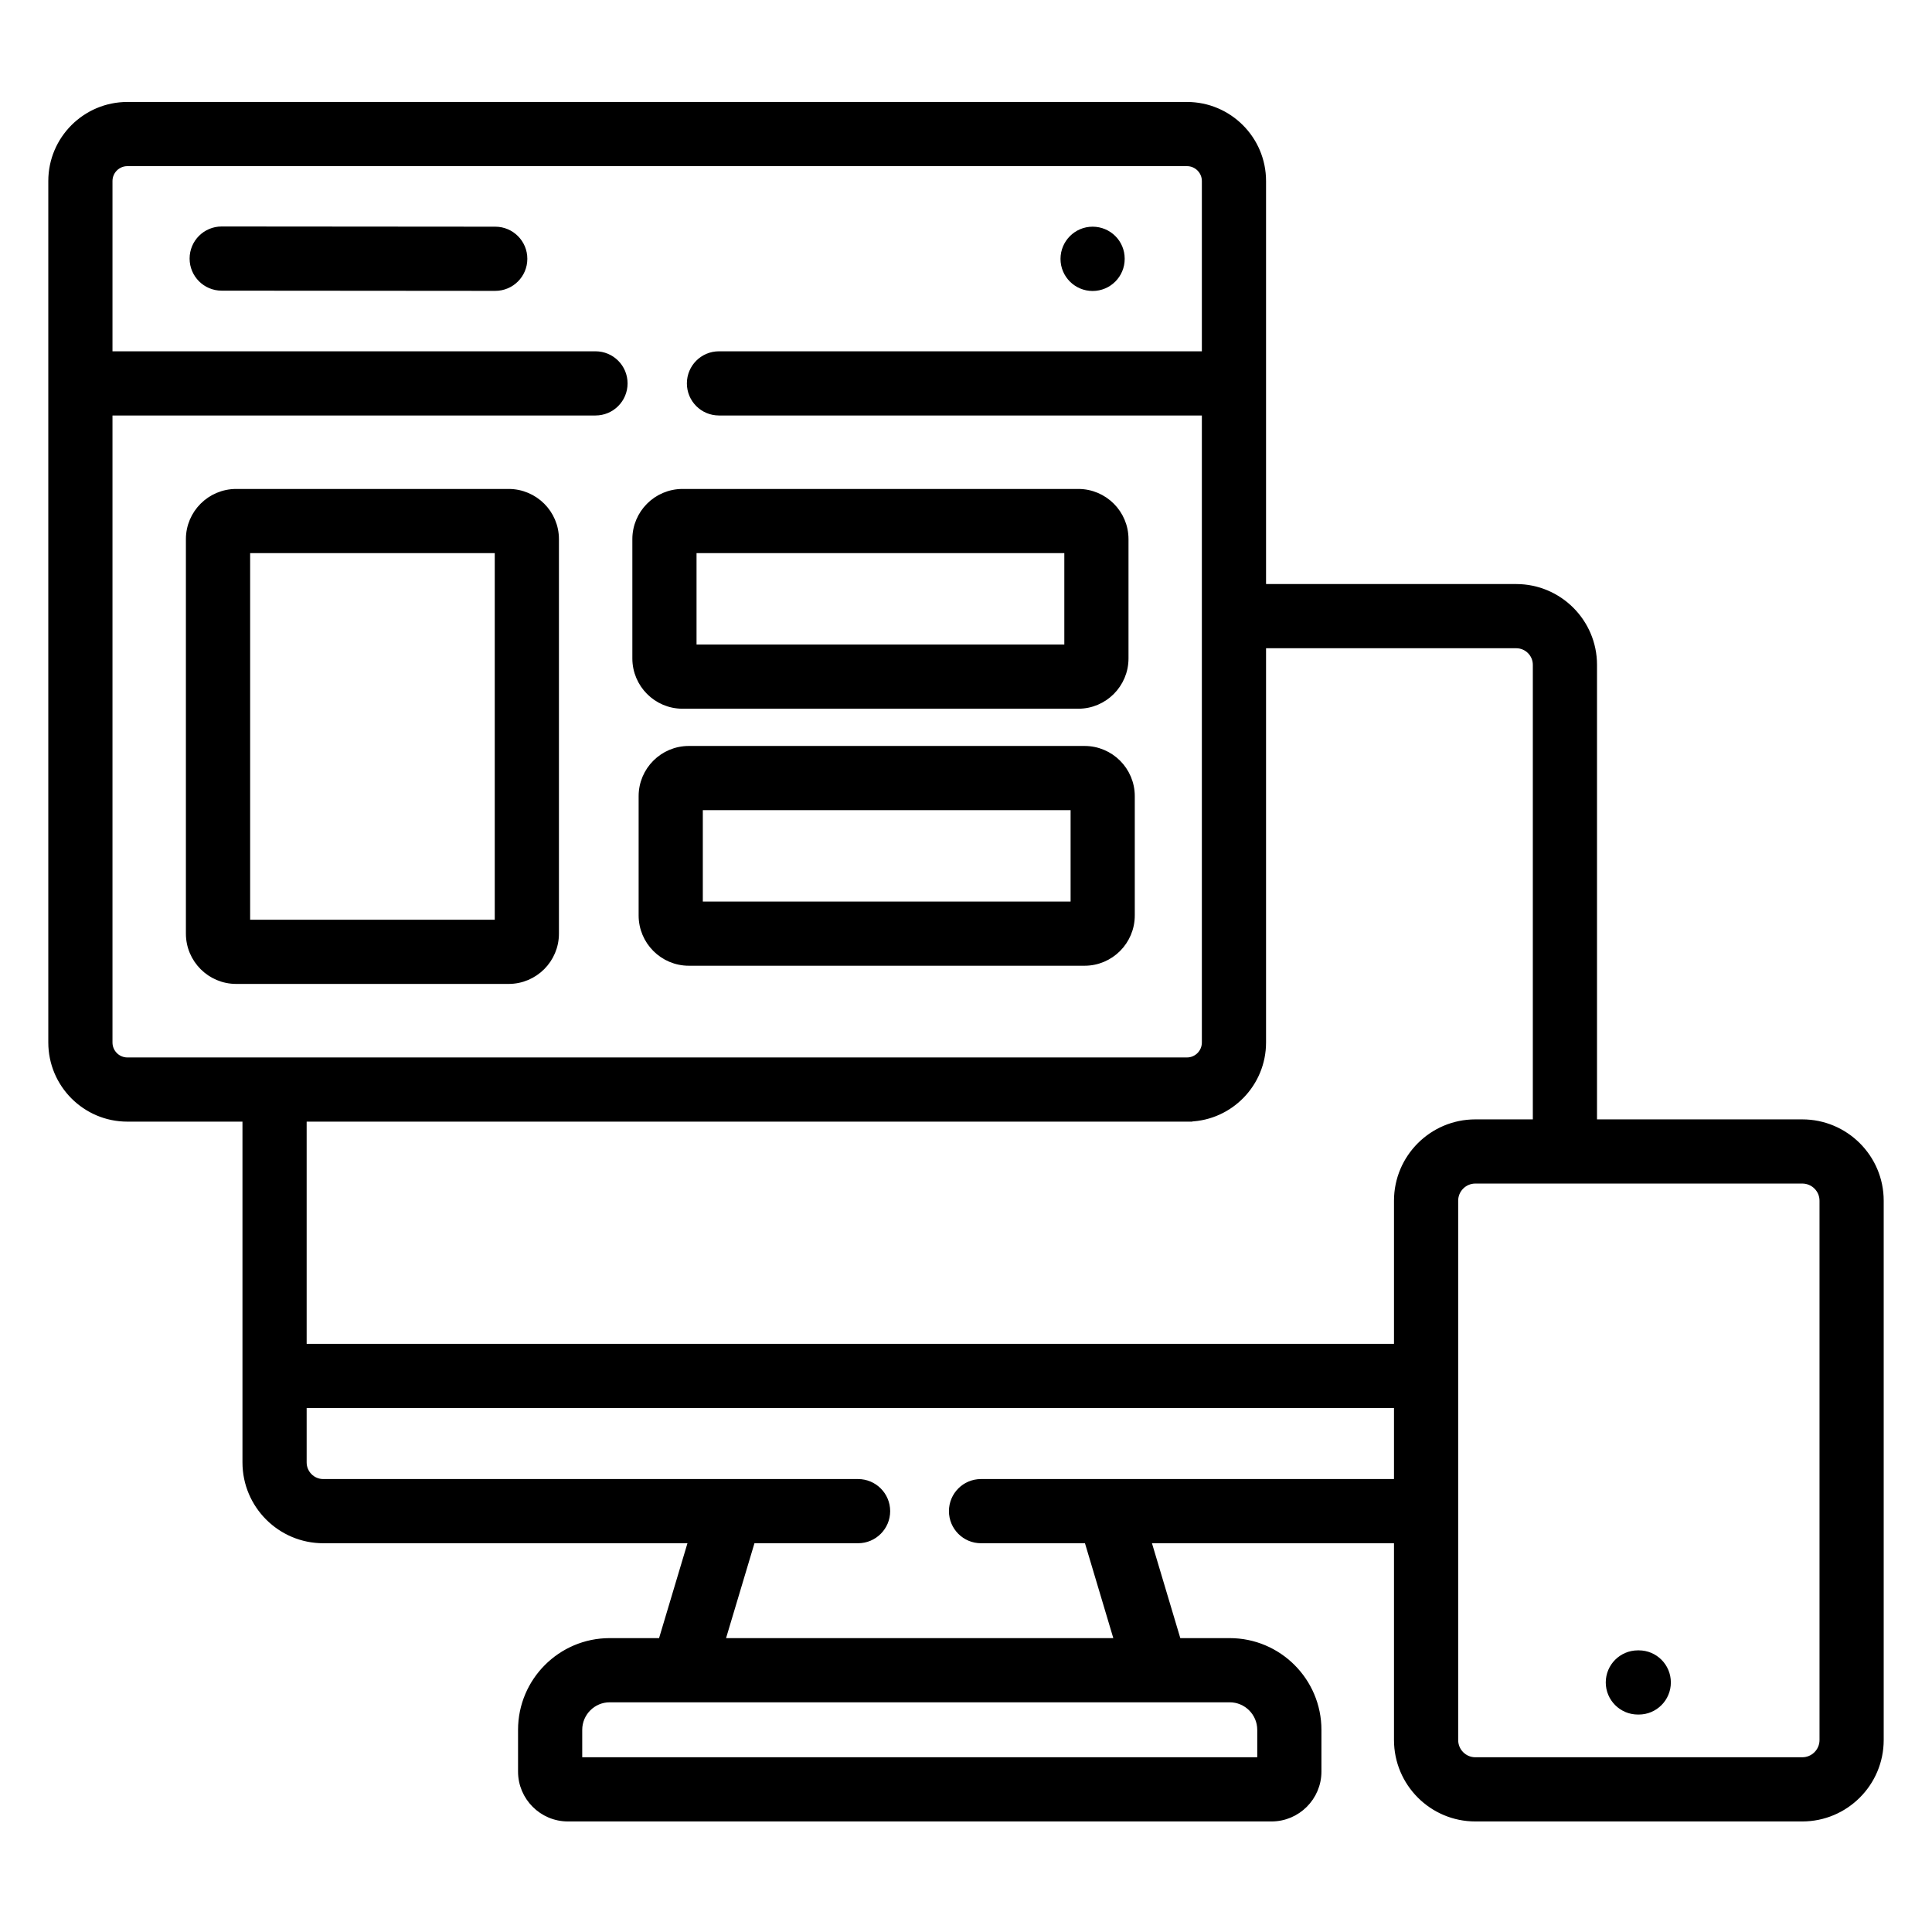
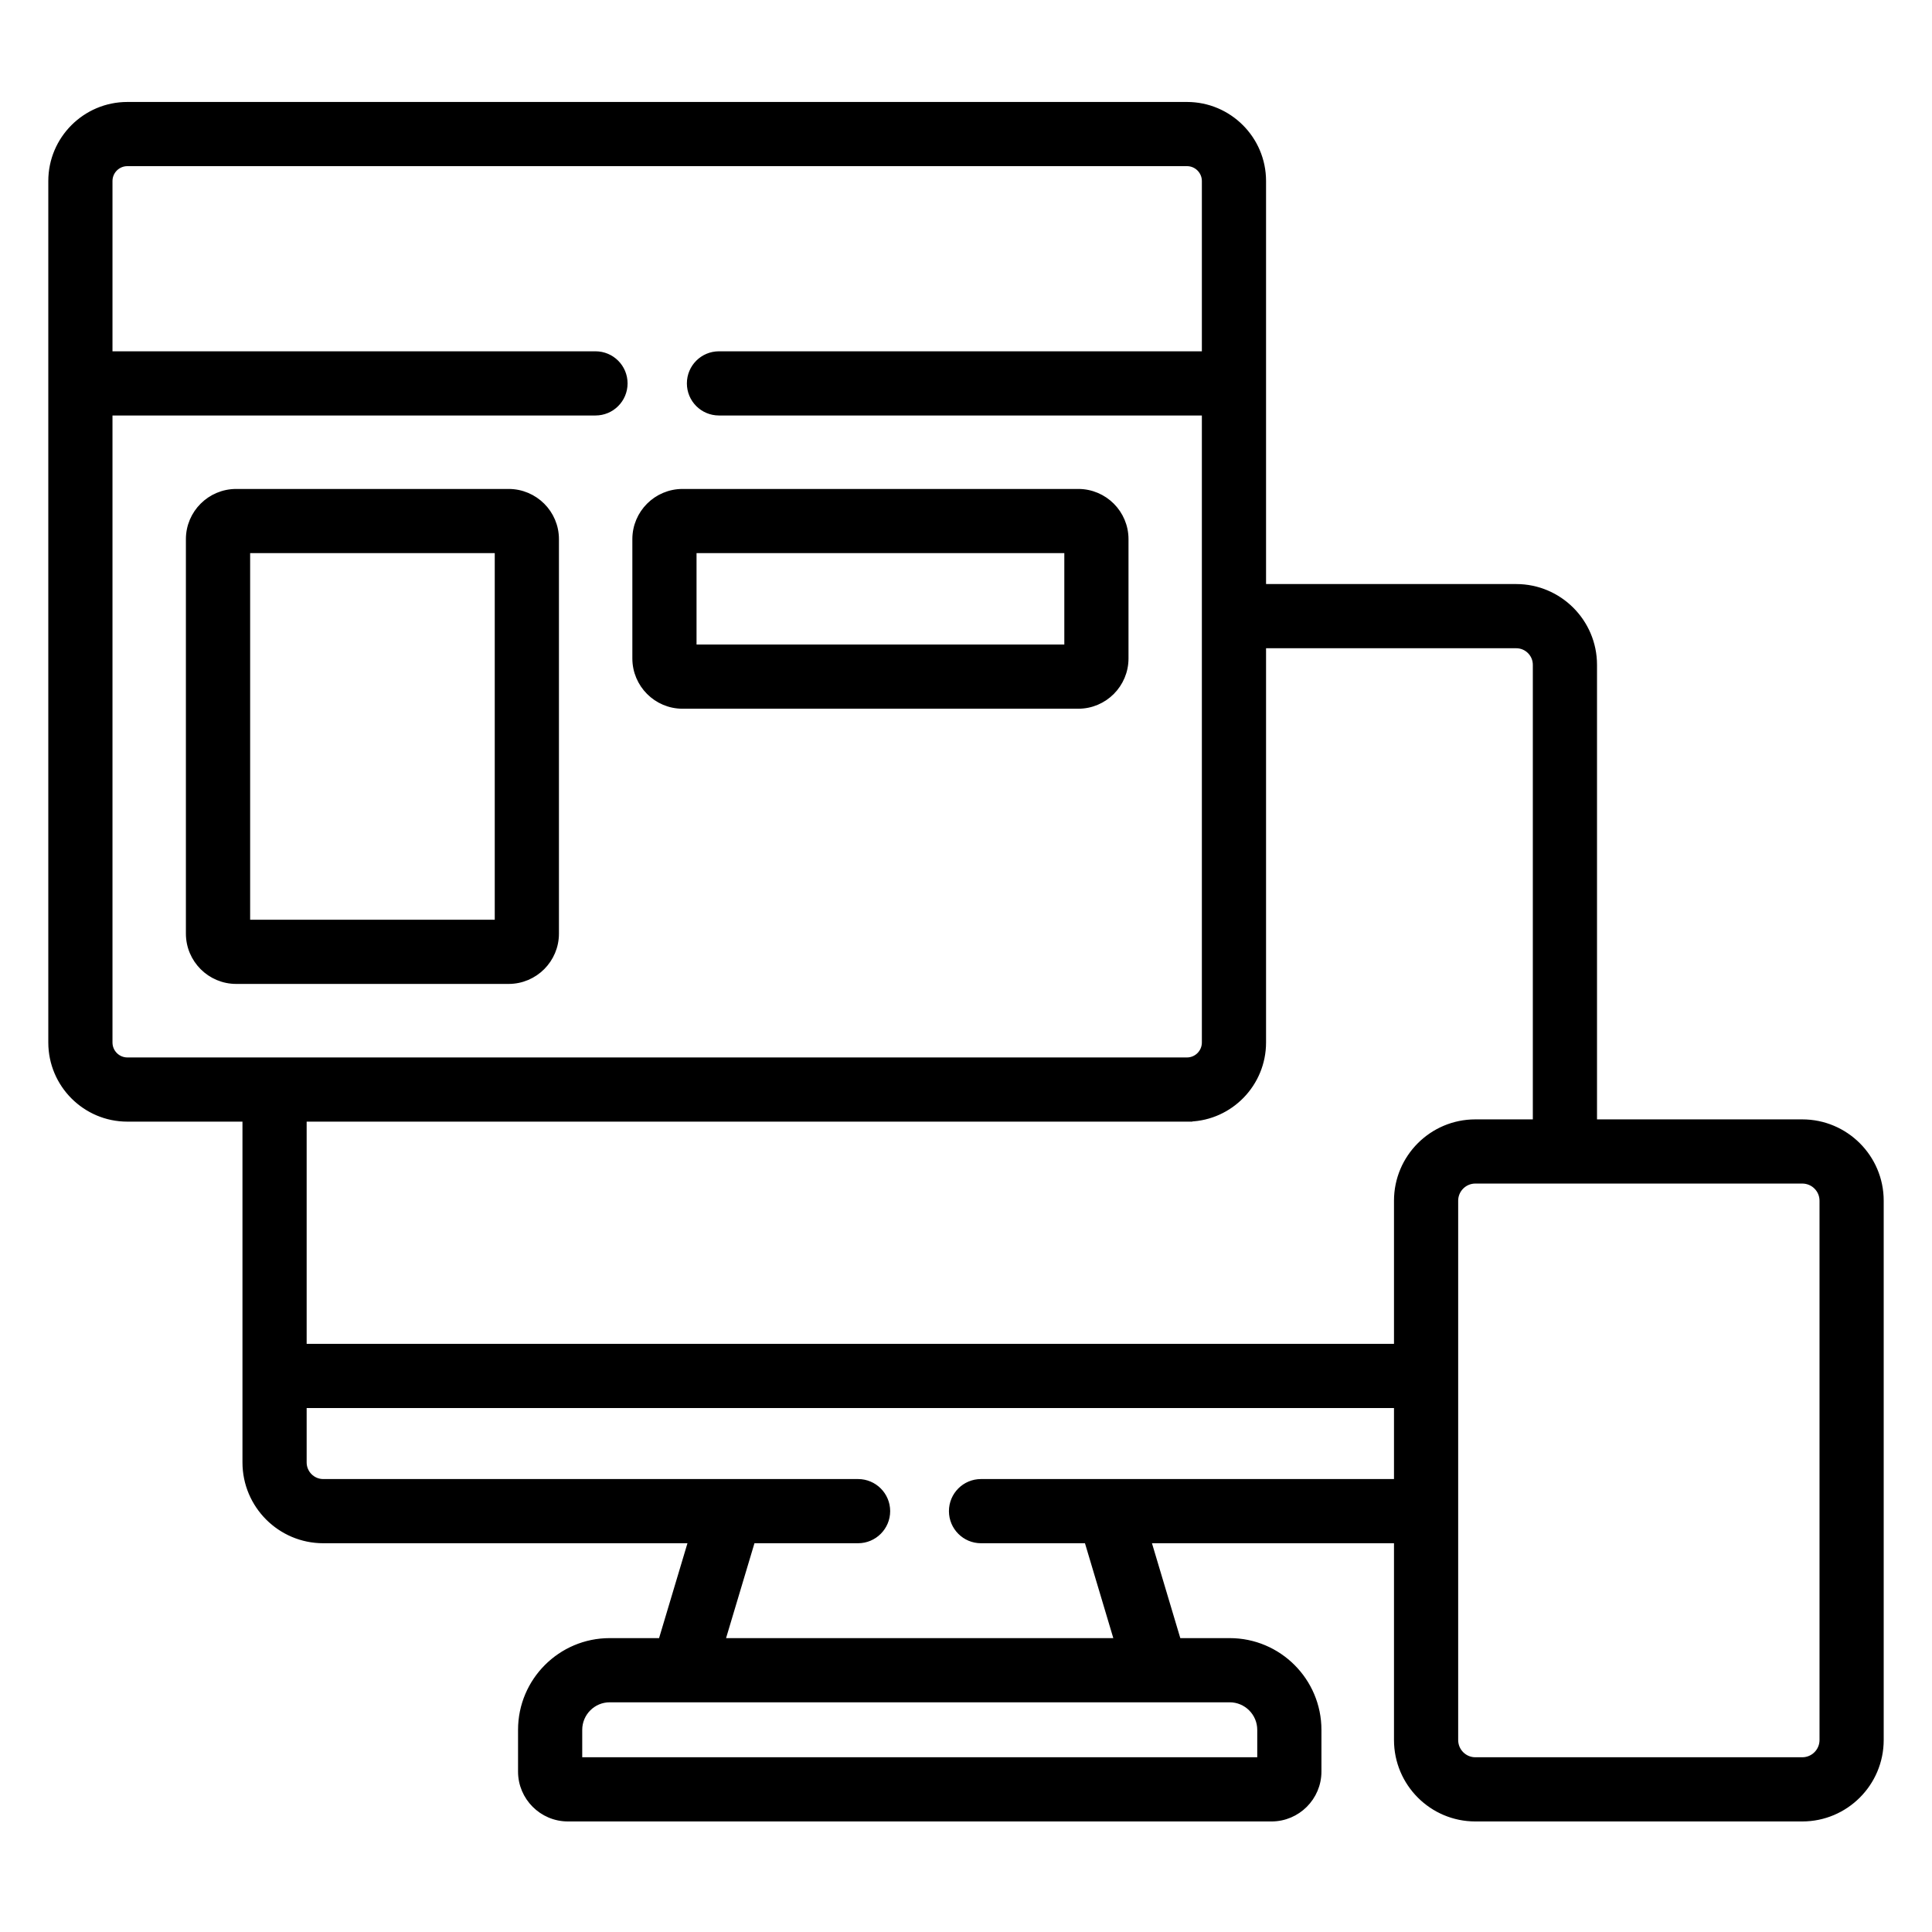
<svg xmlns="http://www.w3.org/2000/svg" width="36" height="36" viewBox="0 0 36 36" fill="none">
-   <path d="M20.359 5.372C20.662 5.372 20.907 5.127 20.907 4.824V4.82C20.907 4.517 20.662 4.274 20.359 4.274C20.056 4.274 19.811 4.522 19.811 4.824C19.811 5.127 20.057 5.372 20.359 5.372Z" fill="black" stroke="black" stroke-width="0.1" />
-   <path d="M4.131 4.27H4.131H4.131H4.131H4.131H4.131H4.131H4.131H4.131H4.131H4.131H4.131H4.131H4.131H4.131H4.131H4.131H4.131H4.131H4.131H4.131H4.131H4.131H4.131H4.131H4.131H4.131H4.131H4.131H4.131H4.131H4.131H4.131H4.131H4.131H4.131H4.131H4.131H4.131H4.131H4.131H4.131H4.131H4.131H4.131H4.131H4.131H4.131H4.131H4.131H4.131H4.131H4.131H4.131H4.131H4.131H4.131H4.131H4.131H4.131H4.131H4.131H4.131H4.131H4.131H4.131H4.131H4.131H4.131H4.131H4.131H4.131H4.131H4.131H4.131H4.131H4.131H4.131H4.131H4.131H4.131H4.131H4.131H4.131H4.131H4.131H4.131H4.131H4.131H4.131H4.131H4.131H4.131H4.131H4.131H4.131H4.131H4.131H4.131H4.131H4.131H4.131H4.131H4.131H4.131H4.131H4.131H4.131H4.131H4.131H4.131H4.131H4.131H4.131H4.131H4.131H4.131H4.131H4.131H4.131H4.131H4.131H4.131H4.131H4.131H4.131H4.131H4.131H4.131H4.131H4.131H4.131H4.131H4.131H4.131H4.131H4.131H4.131H4.131H4.131H4.131H4.131H4.131H4.131H4.131H4.131H4.131H4.131H4.131H4.131H4.131H4.131H4.131H4.131H4.131H4.131H4.131H4.131H4.131H4.131H4.131H4.131H4.131H4.131H4.131H4.131H4.131H4.131H4.131H4.131H4.131H4.131H4.131H4.131H4.131H4.131H4.131H4.131H4.131H4.131H4.131H4.131H4.131H4.131H4.131H4.131H4.131H4.131H4.131H4.131H4.131H4.131H4.131H4.131H4.131H4.131H4.131H4.131H4.131H4.131H4.131H4.131H4.131H4.131H4.131H4.131H4.131H4.131H4.131H4.131H4.131H4.131H4.131H4.131H4.131H4.131H4.131H4.131H4.131H4.131H4.131H4.131H4.131H4.131H4.131H4.131H4.131H4.131H4.131H4.131H4.131H4.131H4.131H4.131H4.131H4.131H4.131H4.131H4.131H4.131H4.131H4.131H4.131H4.131H4.131H4.131H4.131H4.131H4.131H4.131H4.131H4.131H4.131H4.131H4.131H4.131H4.131H4.131H4.131H4.131H4.131H4.131H4.131H4.131H4.131H4.131H4.131H4.131H4.131H4.131H4.131H4.131H4.131H4.131H4.131H4.131H4.131H4.131H4.131H4.131H4.131H4.131H4.131H4.131H4.131H4.131H4.131H4.131H4.131H4.131H4.131H4.131H4.131H4.131H4.131H4.131H4.131H4.131H4.131H4.131H4.131H4.131H4.131H4.131H4.131H4.131H4.131H4.131H4.131H4.131H4.131H4.131H4.131H4.131H4.131H4.131H4.131H4.131H4.131H4.131H4.131H4.131H4.131H4.131H4.131H4.131H4.131H4.131H4.131H4.131H4.131H4.131H4.131H4.131H4.131H4.131H4.131H4.131H4.131H4.131H4.131H4.131H4.131H4.131H4.131H4.131H4.131H4.131H4.131H4.131H4.131H4.131H4.131H4.131H4.131H4.131H4.131H4.131H4.131H4.131H4.131H4.131H4.131H4.131H4.131H4.131H4.131H4.131H4.131H4.131H4.131H4.131H4.131H4.131H4.131H4.131H4.131H4.131H4.131H4.131H4.131H4.131H4.131H4.131H4.131H4.131H4.131H4.131H4.131H4.131H4.131H4.131H4.131H4.131H4.131H4.131H4.131H4.131H4.131H4.131H4.131H4.131H4.131H4.131H4.131H4.131H4.131H4.131H4.131H4.131H4.131H4.131H4.131H4.131H4.131H4.131H4.131H4.131H4.131H4.131H4.131H4.131H4.131H4.131H4.131H4.131H4.131H4.131H4.131H4.131H4.131H4.131H4.131H4.131H4.131H4.131H4.131H4.131H4.131H4.131H4.131H4.131H4.131H4.131H4.131H4.131H4.131H4.131H4.131H4.131H4.131H4.131H4.131H4.131H4.131H4.131H4.131H4.131H4.131H4.131H4.131H4.131H4.131H4.131H4.131H4.131H4.131H4.131H4.131H4.131H4.131H4.131H4.131H4.131H4.131H4.131H4.131H4.131H4.131H4.131H4.131H4.131H4.131H4.131H4.131H4.131H4.131H4.131H4.131H4.131H4.131H4.131H4.131H4.131H4.131H4.131H4.131H4.131H4.131H4.131H4.131H4.131H4.131H4.131H4.131H4.131H4.131H4.131H4.131H4.131H4.131H4.131H4.131H4.131C3.828 4.27 3.583 4.515 3.583 4.818C3.583 5.121 3.828 5.366 4.13 5.366L9.228 5.37H9.228H9.228C9.531 5.37 9.776 5.125 9.776 4.823V4.823C9.777 4.52 9.531 4.274 9.229 4.274L4.131 4.27Z" fill="black" stroke="black" stroke-width="0.1" />
  <path d="M20.093 9.161H12.718C12.23 9.161 11.833 9.558 11.833 10.046V12.269C11.833 12.758 12.23 13.156 12.718 13.156H20.093C20.581 13.156 20.978 12.758 20.978 12.269V10.046C20.978 9.558 20.581 9.161 20.093 9.161ZM19.882 12.06H12.929V10.257H19.882V12.06Z" fill="black" stroke="black" stroke-width="0.1" />
-   <path d="M20.21 13.95H12.835C12.347 13.95 11.95 14.347 11.95 14.835V17.058C11.95 17.547 12.347 17.945 12.835 17.945H20.21C20.698 17.945 21.095 17.547 21.095 17.058V14.835C21.095 14.347 20.698 13.95 20.21 13.95ZM19.999 16.849H13.046V15.046H19.999V16.849Z" fill="black" stroke="black" stroke-width="0.1" />
-   <path d="M30.537 30.802H30.52C30.217 30.802 29.971 31.047 29.971 31.35C29.971 31.652 30.217 31.898 30.52 31.898H30.537C30.839 31.898 31.084 31.652 31.084 31.35C31.084 31.047 30.839 30.802 30.537 30.802Z" fill="black" stroke="black" stroke-width="0.1" />
  <path d="M21.956 30.574L21.398 28.706H26.025V32.423C26.025 33.232 26.682 33.89 27.49 33.89H33.583C34.392 33.89 35.05 33.232 35.05 32.423V22.373C35.05 21.565 34.392 20.908 33.583 20.908H29.708V12.388C29.708 11.586 29.055 10.933 28.253 10.933H23.541V3.373C23.541 2.588 22.903 1.95 22.118 1.95H2.373H2.373C1.588 1.95 0.95 2.588 0.95 3.373V19.425C0.95 20.211 1.588 20.85 2.373 20.85H4.568V27.25C4.568 28.053 5.221 28.706 6.023 28.706H12.877L12.318 30.574H11.36C10.446 30.574 9.703 31.318 9.703 32.233V33.011C9.703 33.495 10.098 33.89 10.582 33.89H23.693C24.178 33.89 24.573 33.495 24.573 33.011V32.233C24.573 31.318 23.829 30.574 22.914 30.574H21.956ZM22.118 20.85H22.168V20.849C22.93 20.823 23.541 20.194 23.541 19.425V12.029H28.253C28.451 12.029 28.612 12.19 28.612 12.388V20.908H27.49C26.682 20.908 26.025 21.565 26.025 22.373V25.091H5.664V20.85H22.118ZM2.046 19.425V7.692H11.096C11.399 7.692 11.644 7.447 11.644 7.144C11.644 6.841 11.399 6.596 11.096 6.596H2.046V3.373C2.046 3.193 2.193 3.046 2.373 3.046H22.118C22.298 3.046 22.445 3.193 22.445 3.373V6.596H13.397C13.094 6.596 12.849 6.841 12.849 7.144C12.849 7.447 13.094 7.692 13.397 7.692H22.445V19.425C22.445 19.607 22.298 19.754 22.118 19.754H2.373C2.193 19.754 2.046 19.607 2.046 19.425ZM23.477 32.233V32.794H10.799V32.233C10.799 31.923 11.051 31.67 11.36 31.67H22.914C23.224 31.67 23.477 31.923 23.477 32.233ZM18.279 27.61C17.977 27.61 17.732 27.855 17.732 28.158C17.732 28.46 17.977 28.706 18.279 28.706H20.254L20.812 30.574H13.462L14.021 28.706H15.989C16.291 28.706 16.537 28.46 16.537 28.158C16.537 27.855 16.291 27.61 15.989 27.61H6.023C5.825 27.61 5.664 27.448 5.664 27.25V26.187H26.025V27.61H18.279ZM33.954 32.423C33.954 32.627 33.788 32.794 33.583 32.794H27.49C27.287 32.794 27.121 32.628 27.121 32.423V22.373C27.121 22.17 27.287 22.004 27.49 22.004H33.583C33.788 22.004 33.954 22.17 33.954 22.373V32.423Z" fill="black" stroke="black" stroke-width="0.1" />
  <path d="M9.478 9.161H4.401C3.912 9.161 3.514 9.558 3.514 10.046V17.397C3.514 17.886 3.912 18.284 4.401 18.284H9.478C9.967 18.284 10.365 17.886 10.365 17.397V10.046C10.365 9.558 9.967 9.161 9.478 9.161ZM9.269 17.188H4.611V10.257H9.269V17.188Z" fill="black" stroke="black" stroke-width="0.1" />
</svg>